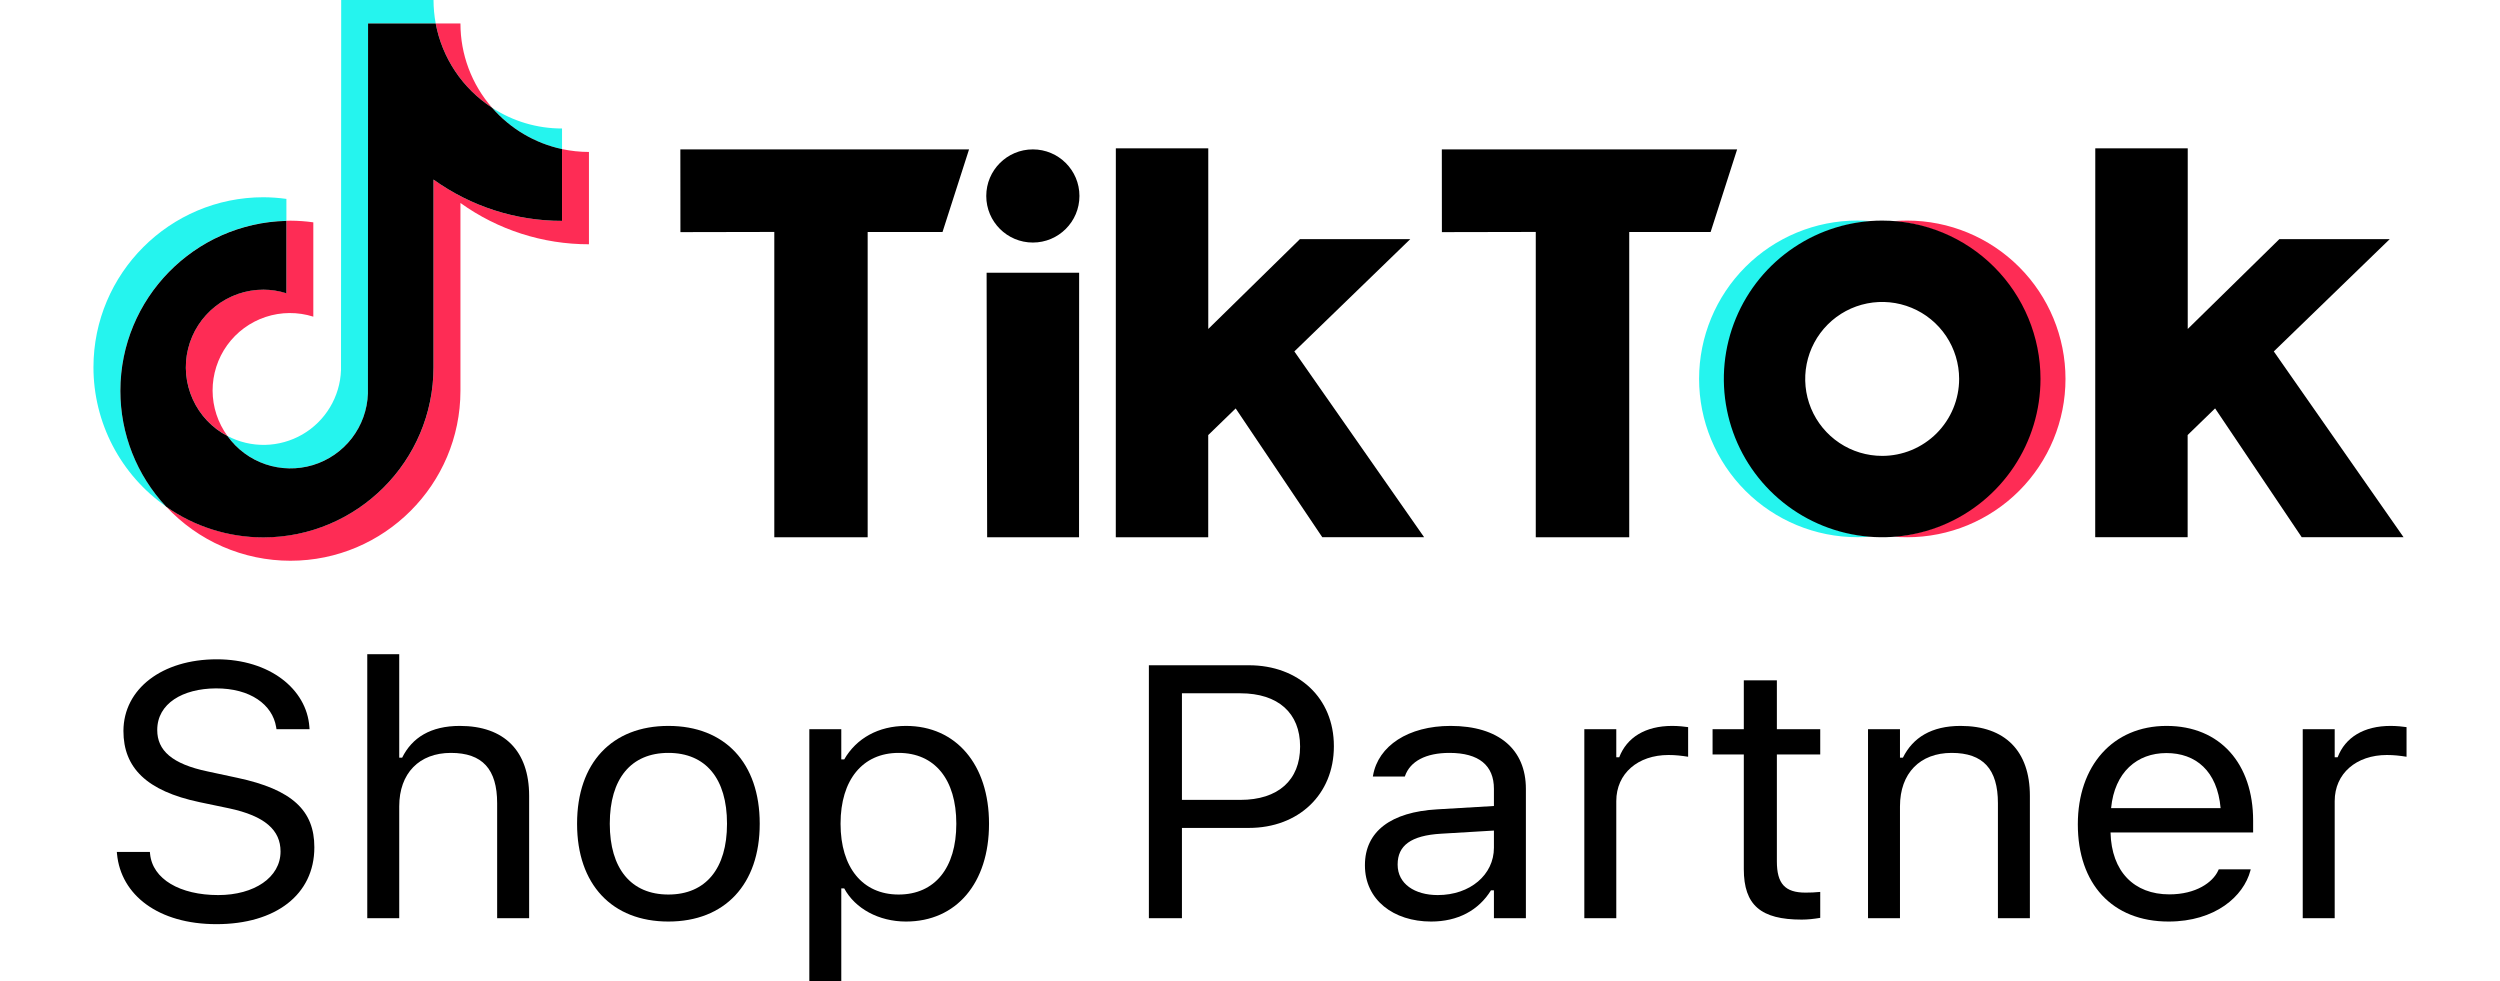
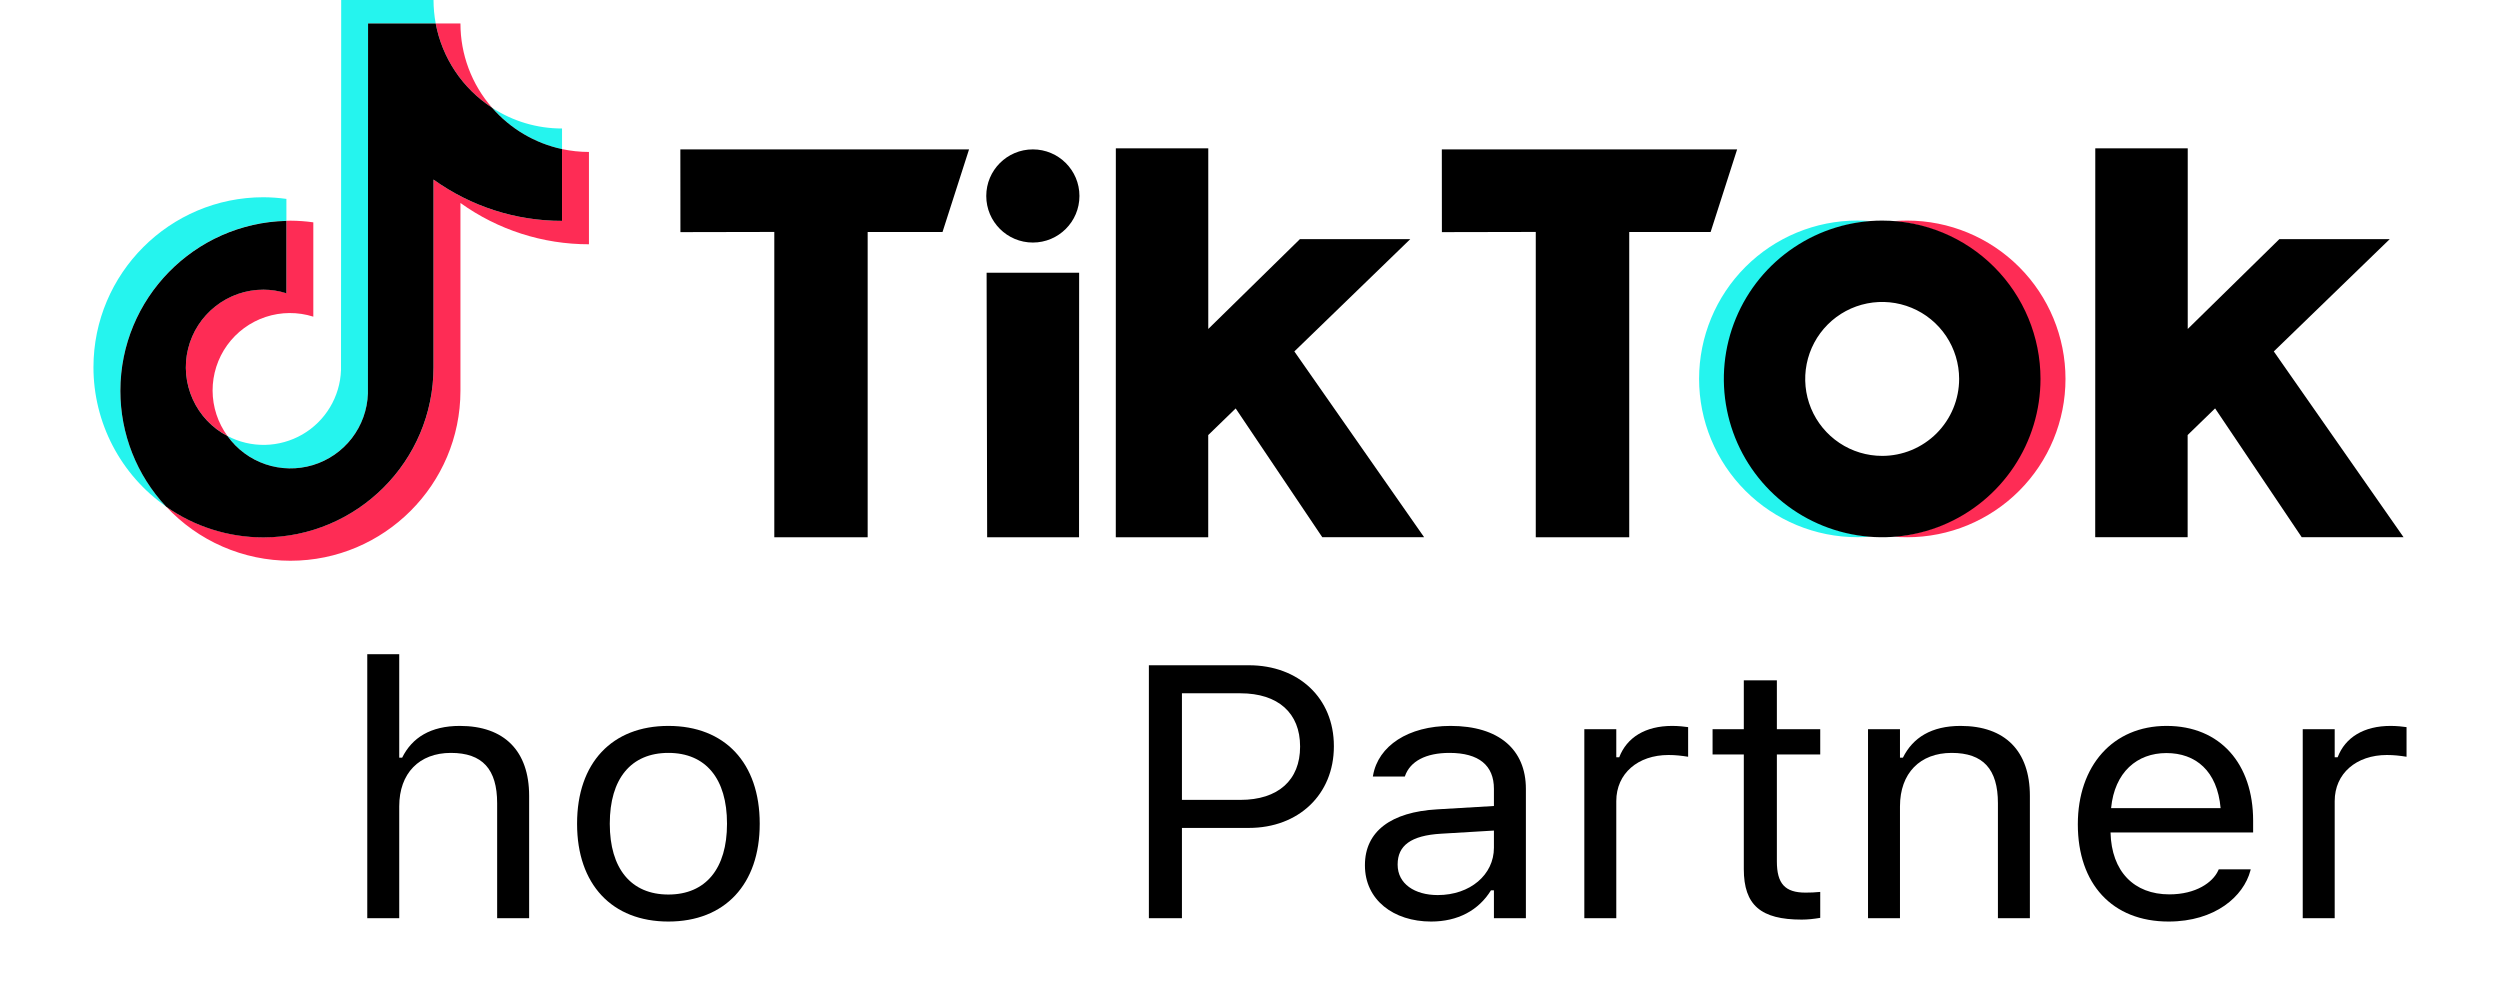
<svg xmlns="http://www.w3.org/2000/svg" width="107" height="42" viewBox="0 0 107 42" fill="none">
  <path d="M12.258 9.45V8.513C11.933 8.468 11.605 8.444 11.277 8.442C7.264 8.442 4 11.707 4 15.72C4 16.889 4.283 18.042 4.824 19.079C5.365 20.116 6.148 21.008 7.107 21.678C5.85 20.334 5.151 18.563 5.152 16.723C5.152 12.768 8.324 9.541 12.258 9.45Z" fill="#25F4EE" />
  <path d="M12.43 20.046C13.289 20.045 14.114 19.711 14.732 19.115C15.351 18.519 15.714 17.706 15.747 16.848L15.753 1.003H18.648C18.586 0.672 18.555 0.337 18.555 0H14.603L14.595 15.842C14.575 16.403 14.413 16.95 14.124 17.431C13.835 17.913 13.429 18.313 12.944 18.594C12.458 18.875 11.909 19.029 11.348 19.041C10.787 19.052 10.232 18.921 9.735 18.659C10.042 19.088 10.446 19.437 10.915 19.678C11.383 19.92 11.903 20.046 12.43 20.046Z" fill="#25F4EE" />
  <path d="M24.055 6.381V5.5C22.991 5.501 21.95 5.192 21.06 4.609C21.84 5.508 22.891 6.13 24.055 6.381Z" fill="#25F4EE" />
  <path d="M21.059 4.609C20.187 3.611 19.706 2.329 19.707 1.003H18.648C18.785 1.736 19.069 2.433 19.484 3.053C19.898 3.673 20.434 4.202 21.059 4.609Z" fill="#FE2C55" />
  <path d="M11.277 12.396C10.534 12.395 9.812 12.644 9.227 13.102C8.642 13.561 8.228 14.202 8.05 14.924C7.873 15.646 7.942 16.406 8.248 17.083C8.553 17.761 9.077 18.316 9.736 18.661C9.324 18.097 9.102 17.418 9.099 16.72C9.097 16.023 9.315 15.342 9.722 14.775C10.13 14.209 10.706 13.786 11.368 13.566C12.03 13.347 12.745 13.342 13.41 13.553V9.516C13.085 9.47 12.758 9.447 12.43 9.445C12.372 9.445 12.316 9.449 12.258 9.45V12.547C11.941 12.447 11.61 12.396 11.277 12.396Z" fill="#FE2C55" />
  <path d="M24.055 6.381V9.453C22.082 9.456 20.157 8.837 18.555 7.685V15.719C18.555 19.732 15.29 22.996 11.278 22.996C9.785 22.998 8.328 22.537 7.107 21.677C7.787 22.41 8.61 22.995 9.526 23.394C10.442 23.794 11.431 24 12.43 24C16.443 24 19.707 20.735 19.707 16.723V8.687C21.31 9.839 23.234 10.457 25.207 10.455V6.504C24.82 6.503 24.434 6.462 24.055 6.381Z" fill="#FE2C55" />
  <path d="M18.554 15.719V7.685C20.157 8.837 22.081 9.456 24.054 9.453V6.381C22.891 6.13 21.84 5.508 21.059 4.609C20.434 4.202 19.898 3.673 19.483 3.053C19.069 2.433 18.784 1.736 18.647 1.003H15.753L15.747 16.847C15.722 17.539 15.482 18.206 15.059 18.755C14.637 19.303 14.053 19.706 13.391 19.906C12.728 20.106 12.019 20.094 11.364 19.871C10.708 19.648 10.139 19.226 9.736 18.663C9.077 18.318 8.553 17.763 8.248 17.085C7.942 16.408 7.872 15.648 8.05 14.926C8.228 14.204 8.642 13.563 9.227 13.105C9.812 12.646 10.534 12.397 11.277 12.398C11.61 12.399 11.941 12.451 12.258 12.552V9.454C8.324 9.546 5.152 12.772 5.152 16.727C5.151 18.567 5.85 20.338 7.107 21.682C8.327 22.542 9.784 23.002 11.277 23.001C15.29 22.997 18.554 19.732 18.554 15.719Z" fill="black" />
  <path d="M29.119 6.395H41.475L40.34 9.929H37.136V22.995H33.14V9.927L29.122 9.935L29.119 6.395Z" fill="black" />
  <path d="M61.71 6.395H74.349L73.215 9.929H69.731V22.995H65.731V9.927L61.713 9.935L61.71 6.395Z" fill="black" />
  <path d="M42.227 11.674H46.187L46.183 22.994H42.25L42.227 11.674Z" fill="black" />
  <path d="M47.758 6.348H51.714V14.08L55.635 10.236H60.358L55.398 15.041L60.952 22.992H56.593L52.887 17.481L51.712 18.621V22.994H47.756L47.758 6.348Z" fill="black" />
  <path d="M89.678 6.348H93.635V14.08L97.555 10.236H102.279L97.319 15.041L102.872 22.992H98.513L94.806 17.479L93.631 18.619V22.992H89.675L89.678 6.348Z" fill="black" />
  <path d="M44.206 10.381C45.307 10.381 46.2 9.489 46.2 8.387C46.2 7.286 45.307 6.394 44.206 6.394C43.105 6.394 42.212 7.286 42.212 8.387C42.212 9.489 43.105 10.381 44.206 10.381Z" fill="black" />
  <path d="M73.843 16.216C73.843 14.51 74.486 12.868 75.644 11.616C76.802 10.364 78.39 9.595 80.09 9.462C79.915 9.449 79.675 9.439 79.497 9.439C77.7 9.439 75.976 10.153 74.705 11.424C73.435 12.695 72.721 14.419 72.721 16.216C72.721 18.013 73.435 19.736 74.705 21.007C75.976 22.278 77.7 22.992 79.497 22.992C79.675 22.992 79.915 22.983 80.09 22.969C78.39 22.836 76.802 22.067 75.644 20.815C74.486 19.564 73.843 17.921 73.843 16.216Z" fill="#25F4EE" />
  <path d="M81.626 9.441C81.446 9.441 81.205 9.45 81.028 9.464C82.728 9.598 84.314 10.367 85.472 11.619C86.629 12.871 87.272 14.513 87.272 16.218C87.272 17.922 86.629 19.564 85.472 20.816C84.314 22.068 82.728 22.837 81.028 22.971C81.205 22.985 81.446 22.994 81.626 22.994C83.424 22.994 85.147 22.28 86.418 21.009C87.689 19.738 88.403 18.015 88.403 16.218C88.403 14.421 87.689 12.697 86.418 11.426C85.147 10.155 83.424 9.441 81.626 9.441Z" fill="#FE2C55" />
  <path d="M80.557 19.512C79.905 19.512 79.268 19.319 78.727 18.957C78.185 18.595 77.763 18.081 77.513 17.479C77.264 16.877 77.199 16.215 77.326 15.576C77.453 14.937 77.766 14.35 78.227 13.889C78.687 13.428 79.274 13.114 79.913 12.987C80.552 12.86 81.214 12.925 81.816 13.174C82.418 13.423 82.933 13.845 83.295 14.386C83.657 14.928 83.85 15.565 83.851 16.216C83.851 16.649 83.766 17.077 83.6 17.477C83.435 17.877 83.192 18.24 82.886 18.547C82.581 18.852 82.217 19.095 81.818 19.261C81.418 19.427 80.989 19.512 80.557 19.512ZM80.557 9.441C79.216 9.441 77.906 9.839 76.792 10.584C75.677 11.328 74.809 12.387 74.296 13.625C73.783 14.863 73.649 16.226 73.911 17.54C74.172 18.855 74.818 20.062 75.766 21.01C76.713 21.957 77.921 22.603 79.236 22.864C80.55 23.125 81.913 22.991 83.151 22.478C84.389 21.965 85.447 21.096 86.192 19.981C86.936 18.867 87.333 17.556 87.333 16.216C87.333 14.419 86.618 12.696 85.348 11.425C84.077 10.155 82.353 9.441 80.557 9.441Z" fill="black" />
-   <path d="M9.262 39.554C6.777 39.554 5.173 38.309 5.008 36.546L5 36.463H6.415L6.423 36.546C6.526 37.626 7.705 38.309 9.341 38.309C10.882 38.309 12.007 37.551 12.007 36.448V36.441C12.007 35.54 11.354 34.925 9.797 34.595L8.539 34.332C6.266 33.852 5.283 32.854 5.283 31.286V31.279C5.291 29.485 6.935 28.218 9.278 28.218C11.543 28.218 13.123 29.493 13.241 31.106L13.249 31.211H11.834L11.818 31.114C11.661 30.161 10.717 29.456 9.239 29.463C7.823 29.471 6.73 30.108 6.73 31.241V31.249C6.73 32.111 7.351 32.697 8.893 33.019L10.151 33.289C12.518 33.792 13.454 34.7 13.454 36.26V36.268C13.454 38.294 11.794 39.554 9.262 39.554Z" fill="black" />
  <path d="M15.719 39.299V28H17.087V32.427H17.213C17.637 31.571 18.432 31.069 19.682 31.069C21.585 31.069 22.647 32.142 22.647 34.062V39.299H21.278V34.377C21.278 32.922 20.649 32.224 19.297 32.224C17.944 32.224 17.087 33.094 17.087 34.512V39.299H15.719Z" fill="black" />
  <path d="M28.607 39.442C26.193 39.442 24.699 37.851 24.699 35.263V35.248C24.699 32.652 26.193 31.069 28.607 31.069C31.022 31.069 32.516 32.652 32.516 35.248V35.263C32.516 37.851 31.022 39.442 28.607 39.442ZM28.607 38.286C30.212 38.286 31.116 37.168 31.116 35.263V35.248C31.116 33.334 30.212 32.224 28.607 32.224C27.003 32.224 26.099 33.334 26.099 35.248V35.263C26.099 37.168 27.003 38.286 28.607 38.286Z" fill="black" />
-   <path d="M34.639 42V31.211H36.007V32.502H36.133C36.652 31.601 37.596 31.069 38.776 31.069C40.922 31.069 42.33 32.727 42.33 35.248V35.263C42.33 37.798 40.93 39.442 38.776 39.442C37.612 39.442 36.597 38.886 36.133 38.024H36.007V42H34.639ZM38.461 38.286C40.01 38.286 40.93 37.146 40.93 35.263V35.248C40.93 33.364 40.01 32.224 38.461 32.224C36.92 32.224 35.976 33.379 35.976 35.248V35.263C35.976 37.131 36.92 38.286 38.461 38.286Z" fill="black" />
  <path d="M49.172 39.299V28.473H53.45C55.581 28.473 57.09 29.876 57.09 31.931V31.946C57.09 34.002 55.581 35.435 53.45 35.435H50.587V39.299H49.172ZM53.088 29.673H50.587V34.235H53.088C54.708 34.235 55.644 33.387 55.644 31.961V31.946C55.644 30.521 54.708 29.673 53.088 29.673Z" fill="black" />
  <path d="M61.251 39.442C59.638 39.442 58.419 38.511 58.419 37.041V37.026C58.419 35.585 59.536 34.752 61.51 34.64L63.94 34.497V33.762C63.94 32.764 63.303 32.224 62.037 32.224C61.023 32.224 60.354 32.584 60.134 33.214L60.126 33.237H58.758L58.766 33.192C58.986 31.924 60.275 31.069 62.084 31.069C64.152 31.069 65.308 32.081 65.308 33.762V39.299H63.94V38.106H63.814C63.279 38.969 62.391 39.442 61.251 39.442ZM59.819 37.011C59.819 37.828 60.551 38.309 61.534 38.309C62.925 38.309 63.94 37.438 63.94 36.283V35.548L61.675 35.683C60.386 35.758 59.819 36.193 59.819 36.996V37.011Z" fill="black" />
  <path d="M67.809 39.299V31.211H69.177V32.412H69.303C69.626 31.564 70.42 31.069 71.568 31.069C71.828 31.069 72.118 31.099 72.252 31.121V32.389C71.969 32.344 71.71 32.314 71.411 32.314C70.105 32.314 69.177 33.102 69.177 34.287V39.299H67.809Z" fill="black" />
  <path d="M77.112 39.359C75.366 39.359 74.635 38.744 74.635 37.198V32.291H73.298V31.211H74.635V29.118H76.05V31.211H77.906V32.291H76.05V36.868C76.05 37.821 76.396 38.204 77.277 38.204C77.521 38.204 77.655 38.196 77.906 38.174V39.284C77.639 39.329 77.379 39.359 77.112 39.359Z" fill="black" />
  <path d="M79.951 39.299V31.211H81.319V32.427H81.445C81.87 31.571 82.664 31.069 83.914 31.069C85.817 31.069 86.879 32.142 86.879 34.062V39.299H85.511V34.377C85.511 32.922 84.882 32.224 83.529 32.224C82.176 32.224 81.319 33.094 81.319 34.512V39.299H79.951Z" fill="black" />
  <path d="M92.816 39.442C90.394 39.442 88.931 37.821 88.931 35.285V35.278C88.931 32.779 90.426 31.069 92.73 31.069C95.034 31.069 96.434 32.704 96.434 35.12V35.63H90.331C90.371 37.303 91.338 38.279 92.848 38.279C93.996 38.279 94.704 37.761 94.932 37.273L94.963 37.206H96.331L96.316 37.266C96.025 38.361 94.814 39.442 92.816 39.442ZM92.722 32.231C91.464 32.231 90.504 33.049 90.355 34.587H95.042C94.9 32.989 93.972 32.231 92.722 32.231Z" fill="black" />
  <path d="M98.557 39.299V31.211H99.925V32.412H100.051C100.373 31.564 101.168 31.069 102.316 31.069C102.575 31.069 102.866 31.099 103 31.121V32.389C102.717 32.344 102.457 32.314 102.159 32.314C100.853 32.314 99.925 33.102 99.925 34.287V39.299H98.557Z" fill="black" />
</svg>